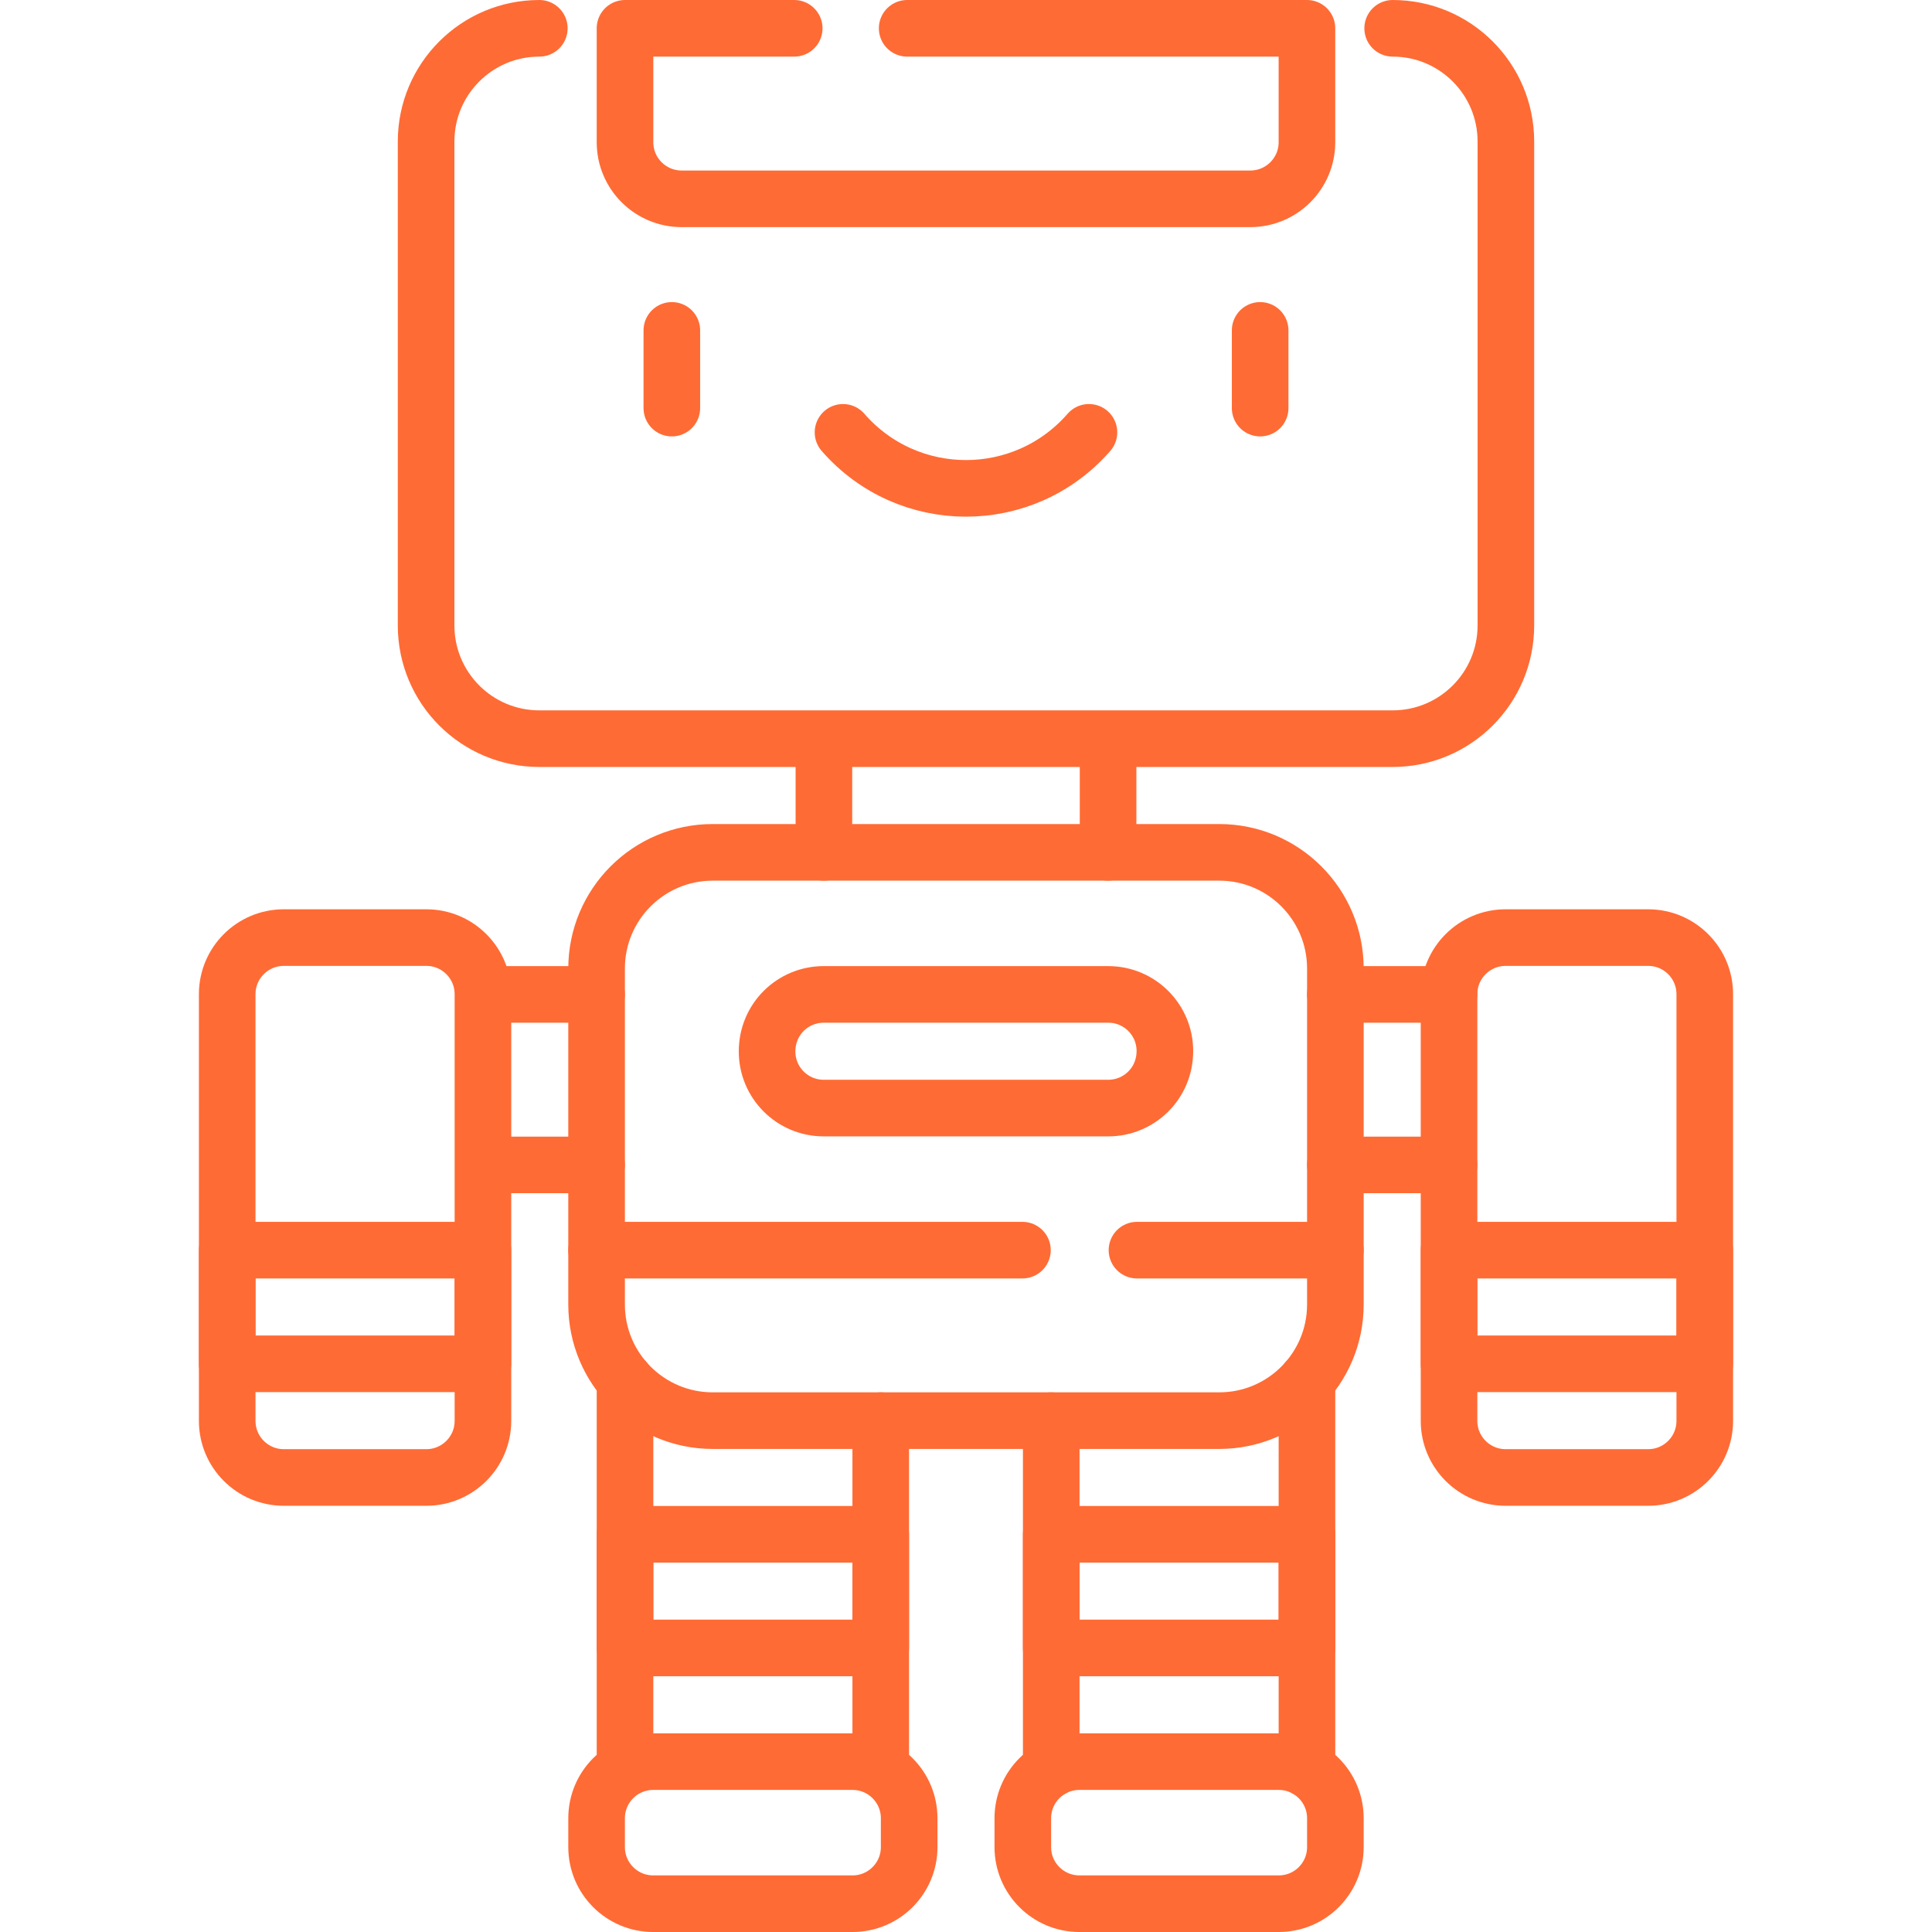
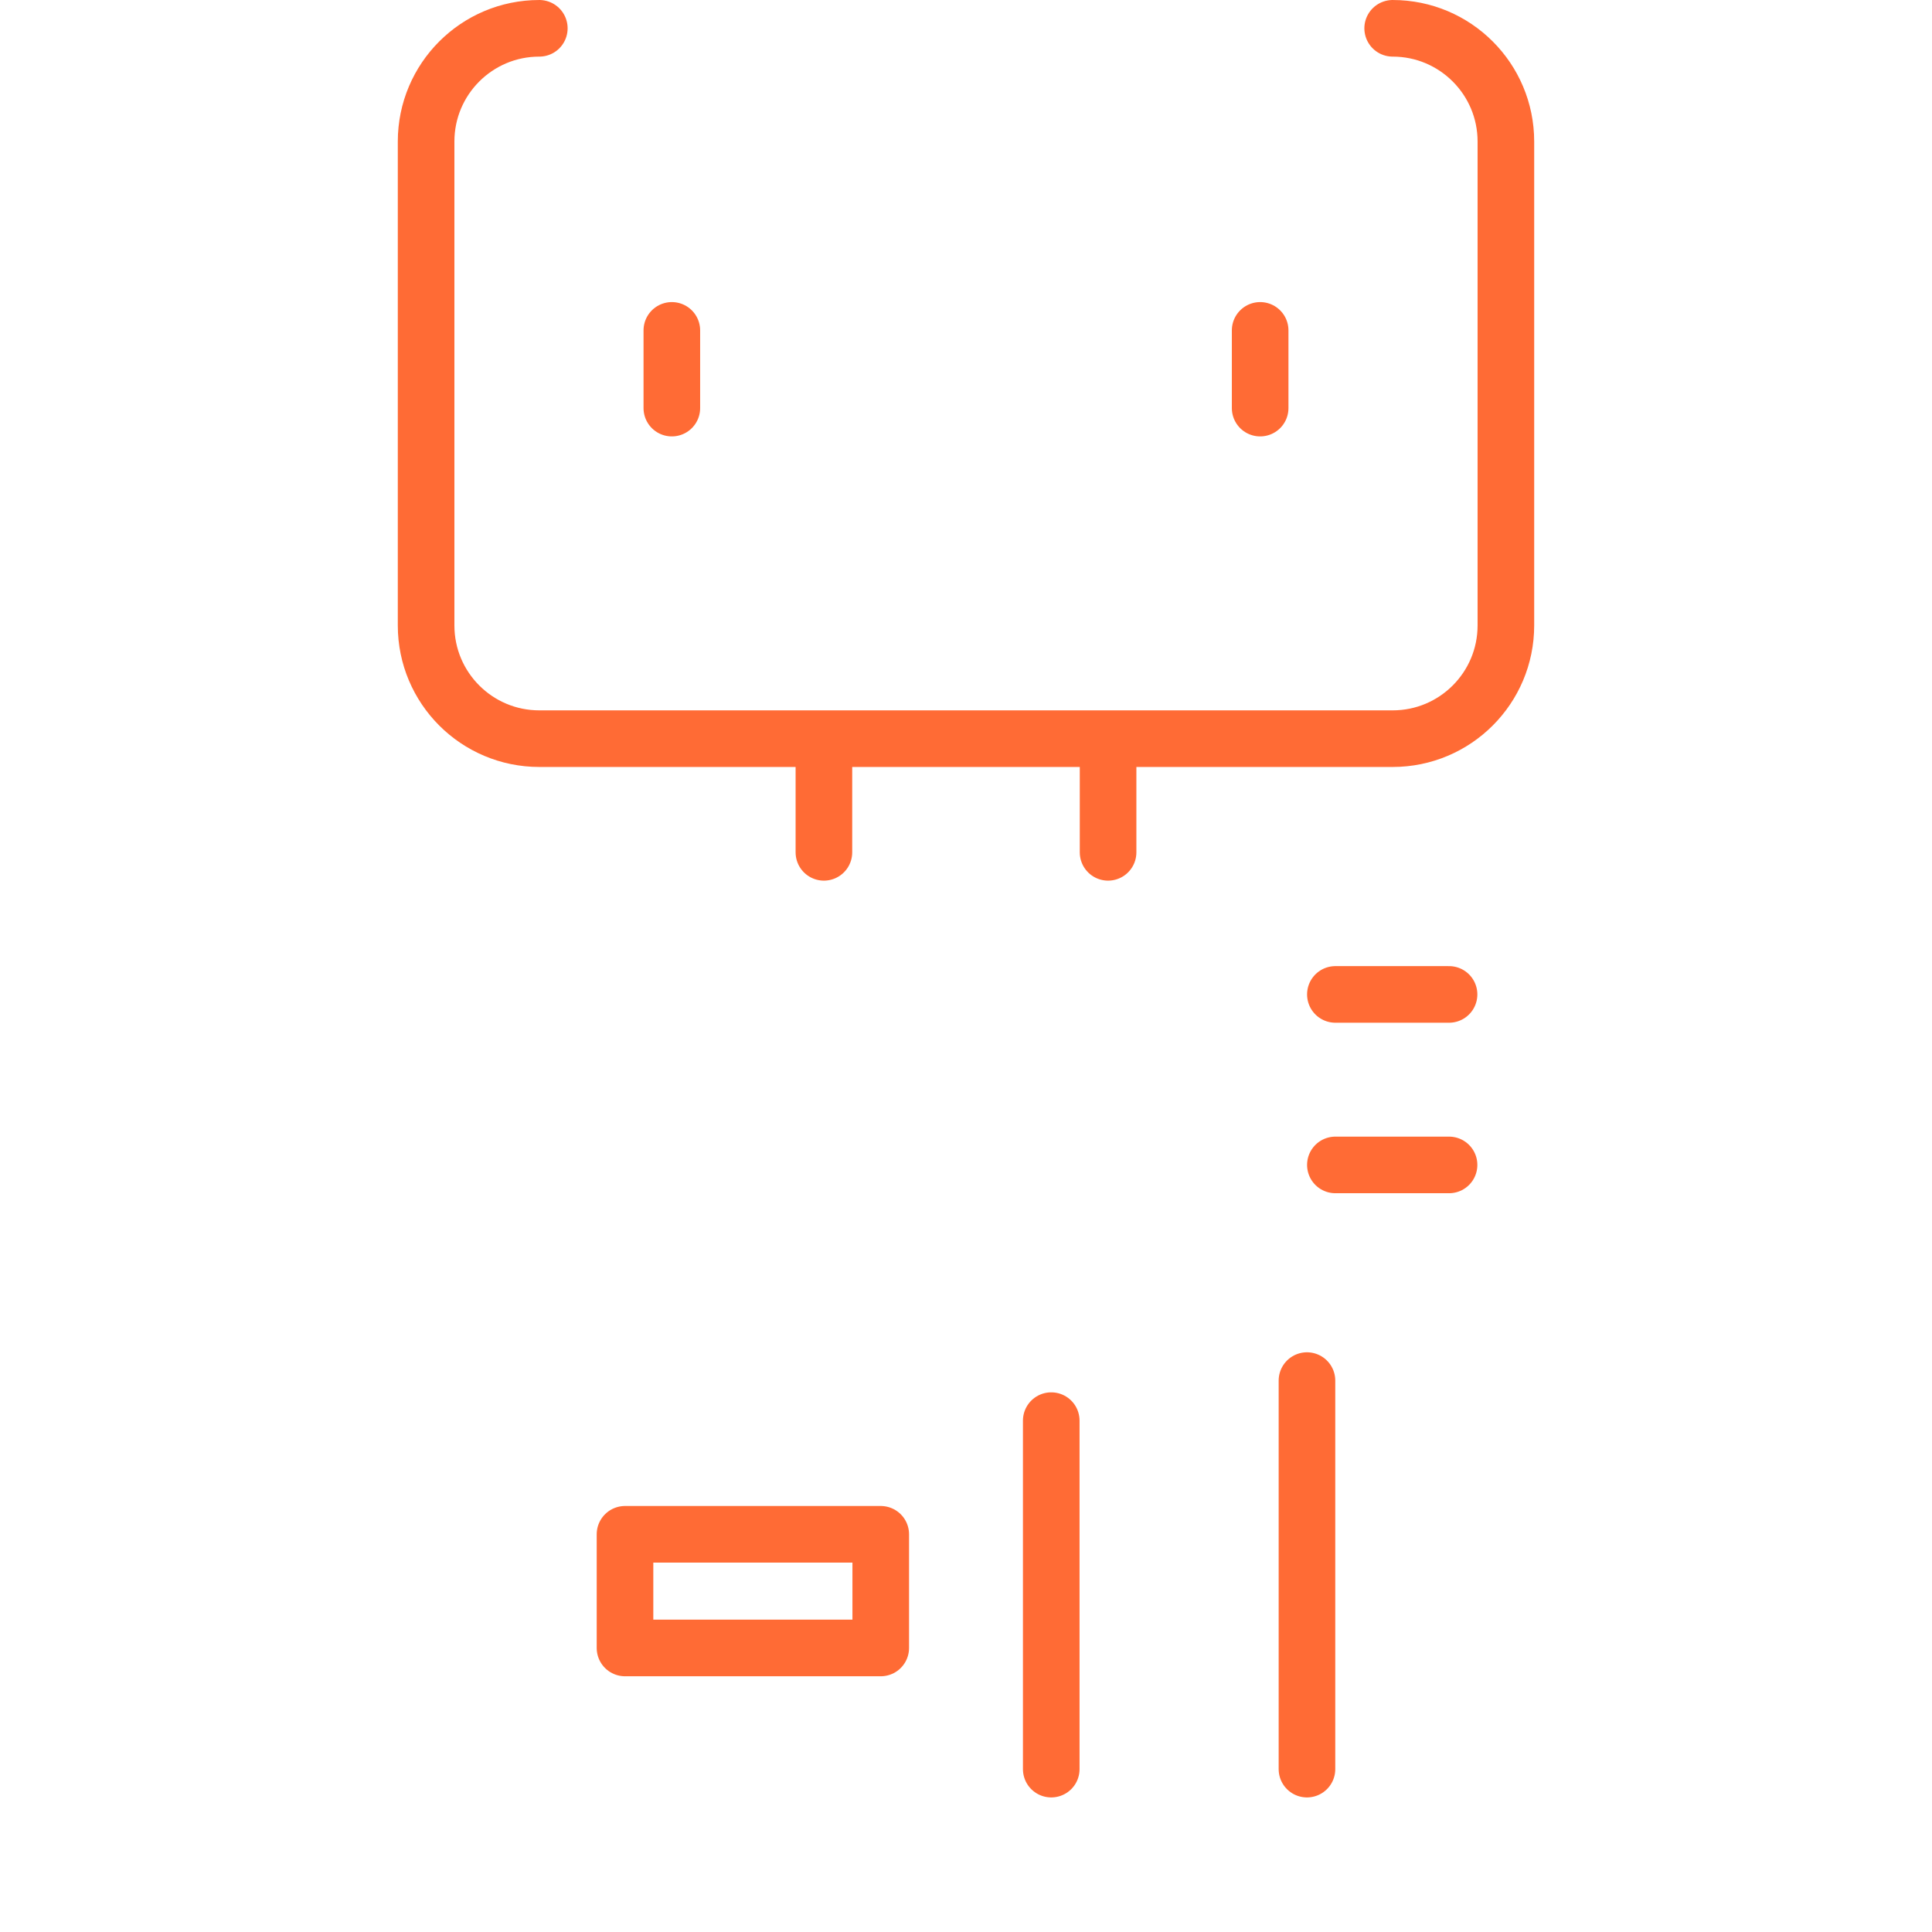
<svg xmlns="http://www.w3.org/2000/svg" width="512" height="512" viewBox="0 0 512 512" fill="none">
-   <path d="M165.637 365.873V468.835M233.405 468.835V376.484M158.106 308.717H127.983M158.106 263.531H127.983M75.213 391.546H112.982C121.267 391.546 127.984 384.829 127.984 376.544V263.472C127.984 255.188 121.267 248.471 112.982 248.471H75.213C66.928 248.471 60.211 255.188 60.211 263.472V376.544C60.211 384.829 66.927 391.546 75.213 391.546ZM173.106 504.5H225.936C234.221 504.5 240.938 497.783 240.938 489.499V481.851C240.938 473.566 234.221 466.849 225.936 466.849H173.106C164.821 466.849 158.104 473.566 158.104 481.851V489.499C158.104 497.783 164.821 504.5 173.106 504.5Z" stroke="#FF6B35" stroke-width="15.002" stroke-miterlimit="10" stroke-linecap="round" stroke-linejoin="round" />
-   <path d="M127.983 361.425H60.211V331.303H127.983V361.425Z" stroke="#FF6B35" stroke-width="15.002" stroke-miterlimit="10" stroke-linecap="round" stroke-linejoin="round" />
  <path d="M233.406 436.727H165.633V406.605H233.406V436.727Z" stroke="#FF6B35" stroke-width="15.002" stroke-miterlimit="10" stroke-linecap="round" stroke-linejoin="round" />
  <path d="M346.359 365.873V468.835M278.591 468.835V376.485M384.013 308.717H353.89M384.013 263.531H353.89M218.344 225.877V195.754M293.653 225.877V195.754M369.071 7.502C385.643 7.502 399.075 20.933 399.075 37.505V165.75C399.075 182.322 385.643 195.754 369.071 195.754H142.925C126.353 195.754 112.922 182.322 112.922 165.75V37.505C112.922 20.933 126.353 7.502 142.925 7.502M333.953 87.556V108.152M178.044 87.556V108.152" stroke="#FF6B35" stroke-width="15.002" stroke-miterlimit="10" stroke-linecap="round" stroke-linejoin="round" />
-   <path d="M223.406 114.575C240.657 134.371 271.333 134.371 288.584 114.575M240.41 7.502H346.355V37.685C346.355 45.97 339.638 52.687 331.354 52.687H180.636C172.351 52.687 165.634 45.97 165.634 37.685V7.502H210.477M323.106 376.486H188.884C171.883 376.486 158.102 362.704 158.102 345.703V256.663C158.102 239.662 171.883 225.88 188.884 225.88H323.106C340.107 225.88 353.888 239.662 353.888 256.663V345.703C353.889 362.703 340.107 376.486 323.106 376.486ZM436.781 391.546H399.011C390.726 391.546 384.01 384.829 384.01 376.545V263.472C384.01 255.188 390.726 248.471 399.011 248.471H436.781C445.066 248.471 451.782 255.188 451.782 263.472V376.545C451.782 384.829 445.066 391.546 436.781 391.546ZM338.887 504.5H286.057C277.772 504.5 271.056 497.783 271.056 489.499V481.851C271.056 473.566 277.772 466.849 286.057 466.849H338.887C347.172 466.849 353.889 473.566 353.889 481.851V489.499C353.889 497.783 347.172 504.5 338.887 504.5Z" stroke="#FF6B35" stroke-width="15.002" stroke-miterlimit="10" stroke-linecap="round" stroke-linejoin="round" />
-   <path d="M301.311 331.302H353.889M158.102 331.302H270.955M293.705 293.651H218.285C210 293.651 203.283 286.934 203.283 278.649C203.283 270.047 210.153 263.529 218.285 263.529H293.705C301.99 263.529 308.707 270.246 308.707 278.531C308.707 287.133 301.838 293.651 293.705 293.651ZM384.01 331.302H451.782V361.424H384.01V331.302ZM278.586 406.605H346.359V436.726H278.586V406.605Z" stroke="#FF6B35" stroke-width="15.002" stroke-miterlimit="10" stroke-linecap="round" stroke-linejoin="round" />
</svg>